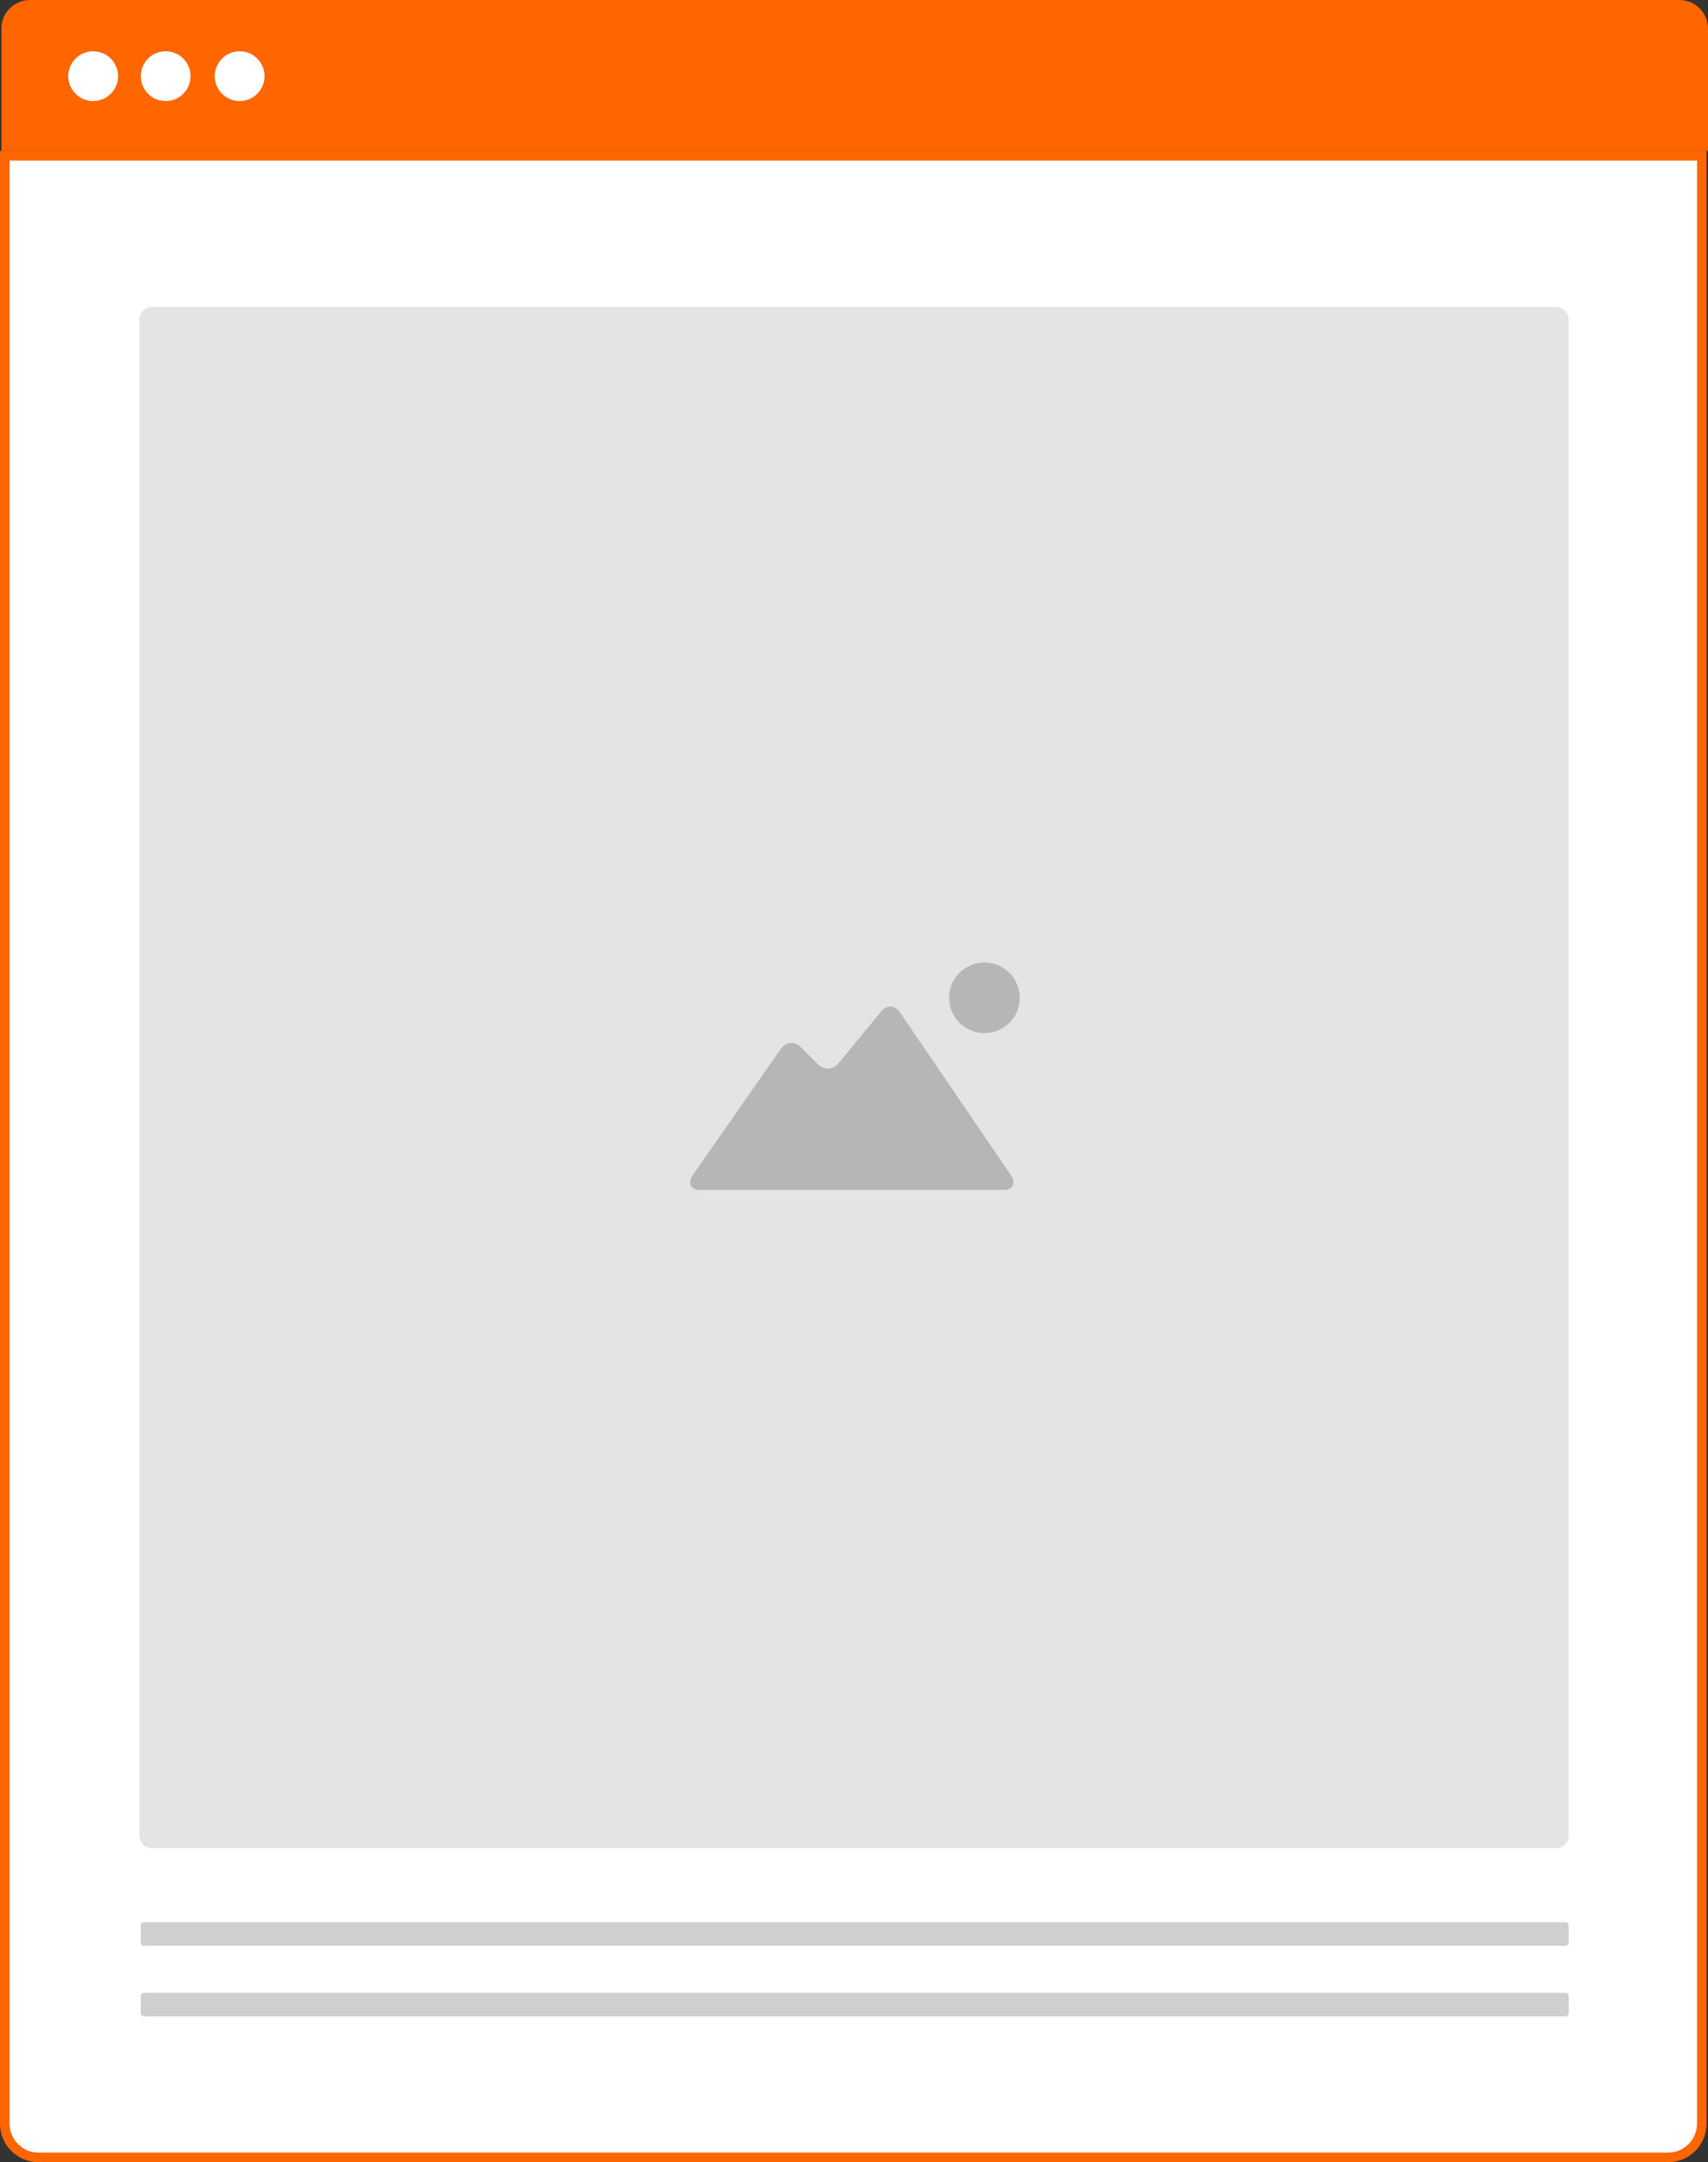
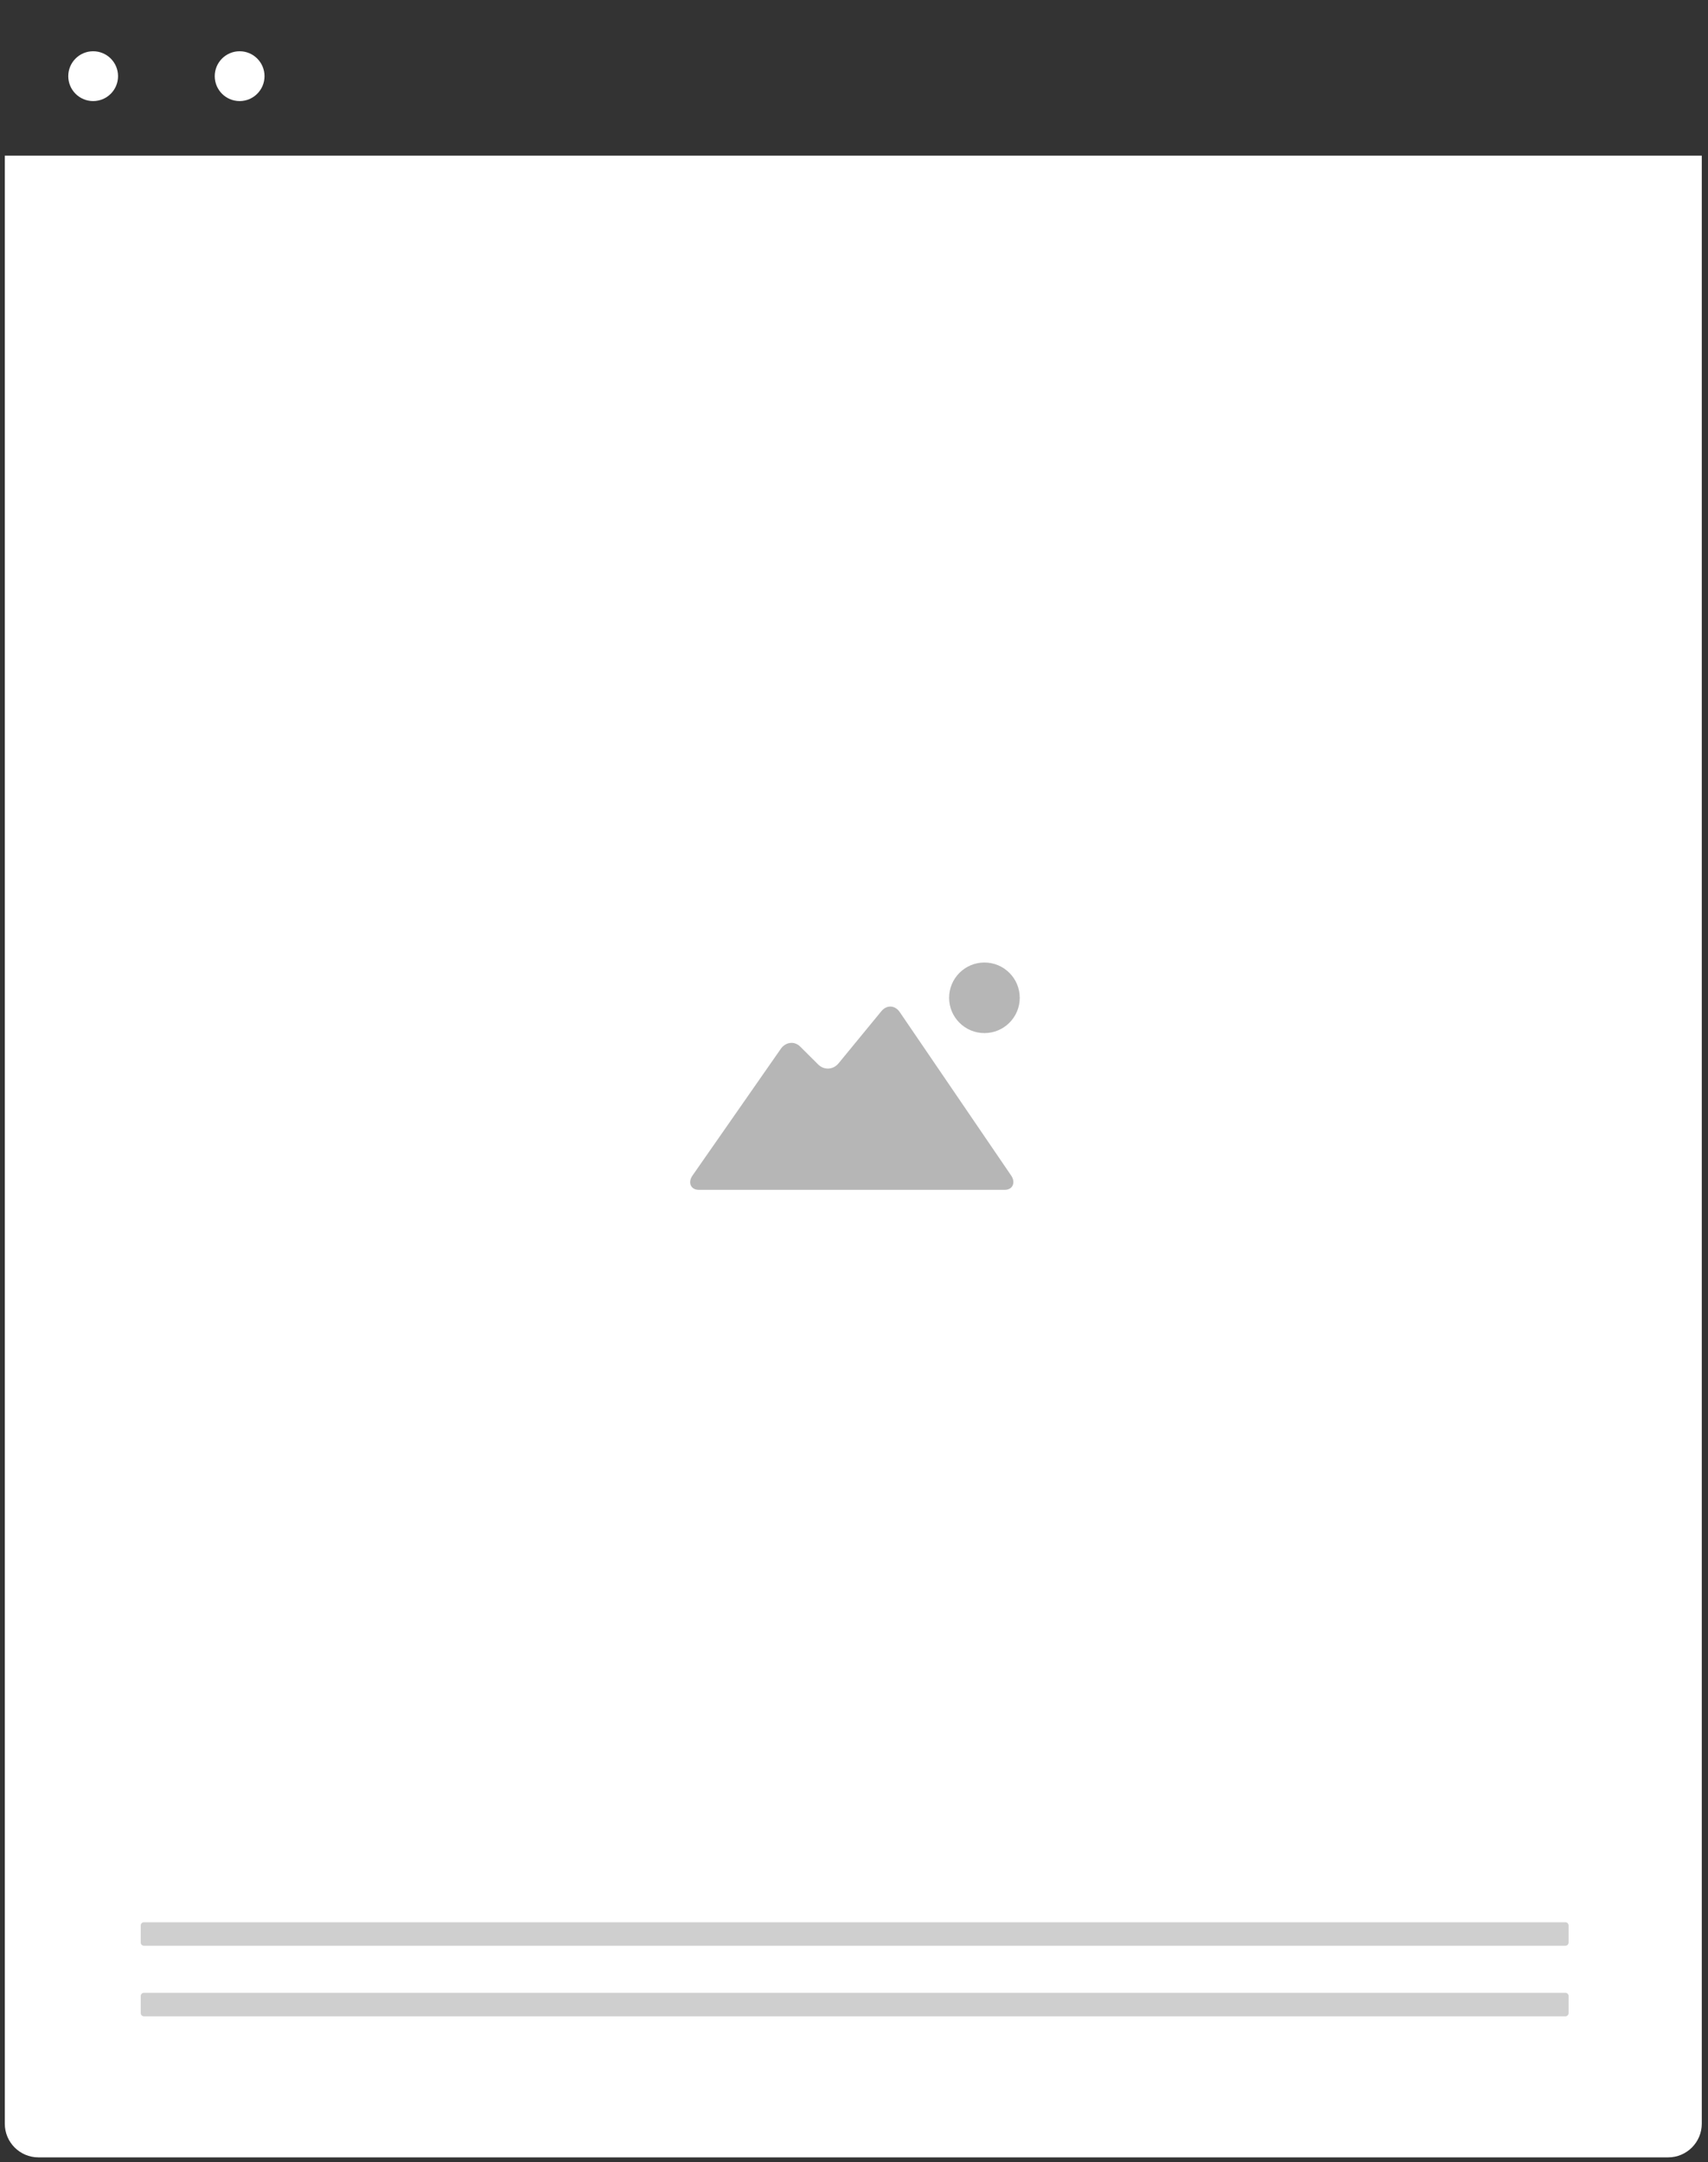
<svg xmlns="http://www.w3.org/2000/svg" viewBox="0 0 245 310" version="1.1">
  <rect x="0" y="0" width="245" height="310" fill="#333333" stroke="none" />
  <g id="Canvas" fill="none">
    <g id="Body">
      <g id="Border (selected)">
-         <path fill-rule="evenodd" clip-rule="evenodd" d="M 0 4.088C 0 1.83 1.83 0 4.088 0L 240.707 0C 242.965 0 244.795 1.83 244.795 4.088L 244.795 21.633L 0 21.633L 0 4.088Z" transform="translate(0.206 0)" fill="#FF6600" />
-       </g>
+         </g>
      <g id="Page (selected)">
        <path fill-rule="evenodd" clip-rule="evenodd" d="M 244.107 0.688L 0.688 0.688L 0.688 282.848C 0.688 285.516 2.851 287.679 5.519 287.679L 239.276 287.679C 241.944 287.679 244.107 285.516 244.107 282.848L 244.107 0.688Z" transform="translate(0 21.633)" fill="white" />
-         <path fill-rule="evenodd" clip-rule="evenodd" d="M 244.107 0.688L 0.688 0.688L 0.688 282.848C 0.688 285.516 2.851 287.679 5.519 287.679L 239.276 287.679C 241.944 287.679 244.107 285.516 244.107 282.848L 244.107 0.688Z" stroke-width="1.376" stroke-miterlimit="8" transform="translate(0 21.633)" stroke="#FF6600" />
      </g>
      <g id="Close_tab">
        <g id="Oval 1">
          <path fill-rule="evenodd" clip-rule="evenodd" d="M 3.57 7.143C 5.542 7.143 7.14 5.544 7.14 3.571C 7.14 1.599 5.542 0 3.57 0C 1.598 0 0 1.599 0 3.571C 0 5.544 1.598 7.143 3.57 7.143Z" transform="translate(9.792 7.349)" fill="white" />
        </g>
        <g id="Oval 1 Copy">
-           <path fill-rule="evenodd" clip-rule="evenodd" d="M 3.57 7.143C 5.542 7.143 7.14 5.544 7.14 3.571C 7.14 1.599 5.542 0 3.57 0C 1.598 0 0 1.599 0 3.571C 0 5.544 1.598 7.143 3.57 7.143Z" transform="translate(20.195 7.349)" fill="white" />
-         </g>
+           </g>
        <g id="Oval 1 Copy 2">
          <path fill-rule="evenodd" clip-rule="evenodd" d="M 3.57 7.143C 5.542 7.143 7.14 5.544 7.14 3.571C 7.14 1.599 5.542 0 3.57 0C 1.598 0 0 1.599 0 3.571C 0 5.544 1.598 7.143 3.57 7.143Z" transform="translate(30.803 7.349)" fill="white" />
        </g>
      </g>
      <g id="Photo 2">
        <g id="back">
-           <path fill-rule="evenodd" clip-rule="evenodd" d="M 1.835 0C 0.822 0 0 0.822 0 1.835L 0 219.165C 0 220.178 0.822 221 1.835 221L 203.165 221C 204.178 221 205 220.178 205 219.165L 205 1.835C 205 0.822 204.178 0 203.165 0L 1.835 0Z" transform="translate(20 44)" fill="#E4E4E4" />
-         </g>
+           </g>
        <g id="content">
          <path fill-rule="evenodd" clip-rule="evenodd" d="M 37.144 5.061C 37.144 7.854 39.41 10.118 42.209 10.118C 45.008 10.118 47.275 7.854 47.275 5.061C 47.275 2.266 45.008 0 42.209 0C 39.411 0 37.144 2.265 37.144 5.061ZM 1.258 32.595L 45.096 32.595C 46.295 32.595 46.718 31.519 46.037 30.532L 30.05 7.088C 29.367 6.101 28.186 6.055 27.426 6.979L 21.278 14.461C 20.515 15.387 19.201 15.465 18.355 14.612L 15.795 12.066C 14.95 11.215 13.694 11.391 13.004 12.37L 0.334 30.541C -0.357 31.523 0.059 32.595 1.258 32.595Z" transform="translate(99 138)" fill="#B6B6B6" />
        </g>
        <g id="content2">
          <path fill-rule="evenodd" clip-rule="evenodd" d="M 0 0.459C 0 0.205 0.205 0 0.459 0L 204.356 0C 204.61 0 204.815 0.205 204.815 0.459L 204.815 2.913C 204.815 3.167 204.61 3.372 204.356 3.372L 0.459 3.372C 0.205 3.372 0 3.167 0 2.913L 0 0.459ZM 0 10.574C 0 10.32 0.205 10.115 0.459 10.115L 204.356 10.115C 204.61 10.115 204.815 10.32 204.815 10.574L 204.815 13.028C 204.815 13.282 204.61 13.487 204.356 13.487L 0.459 13.487C 0.205 13.487 0 13.282 0 13.028L 0 10.574Z" transform="translate(20.187 275.599)" fill="#CFCFCF" />
        </g>
      </g>
    </g>
  </g>
</svg>